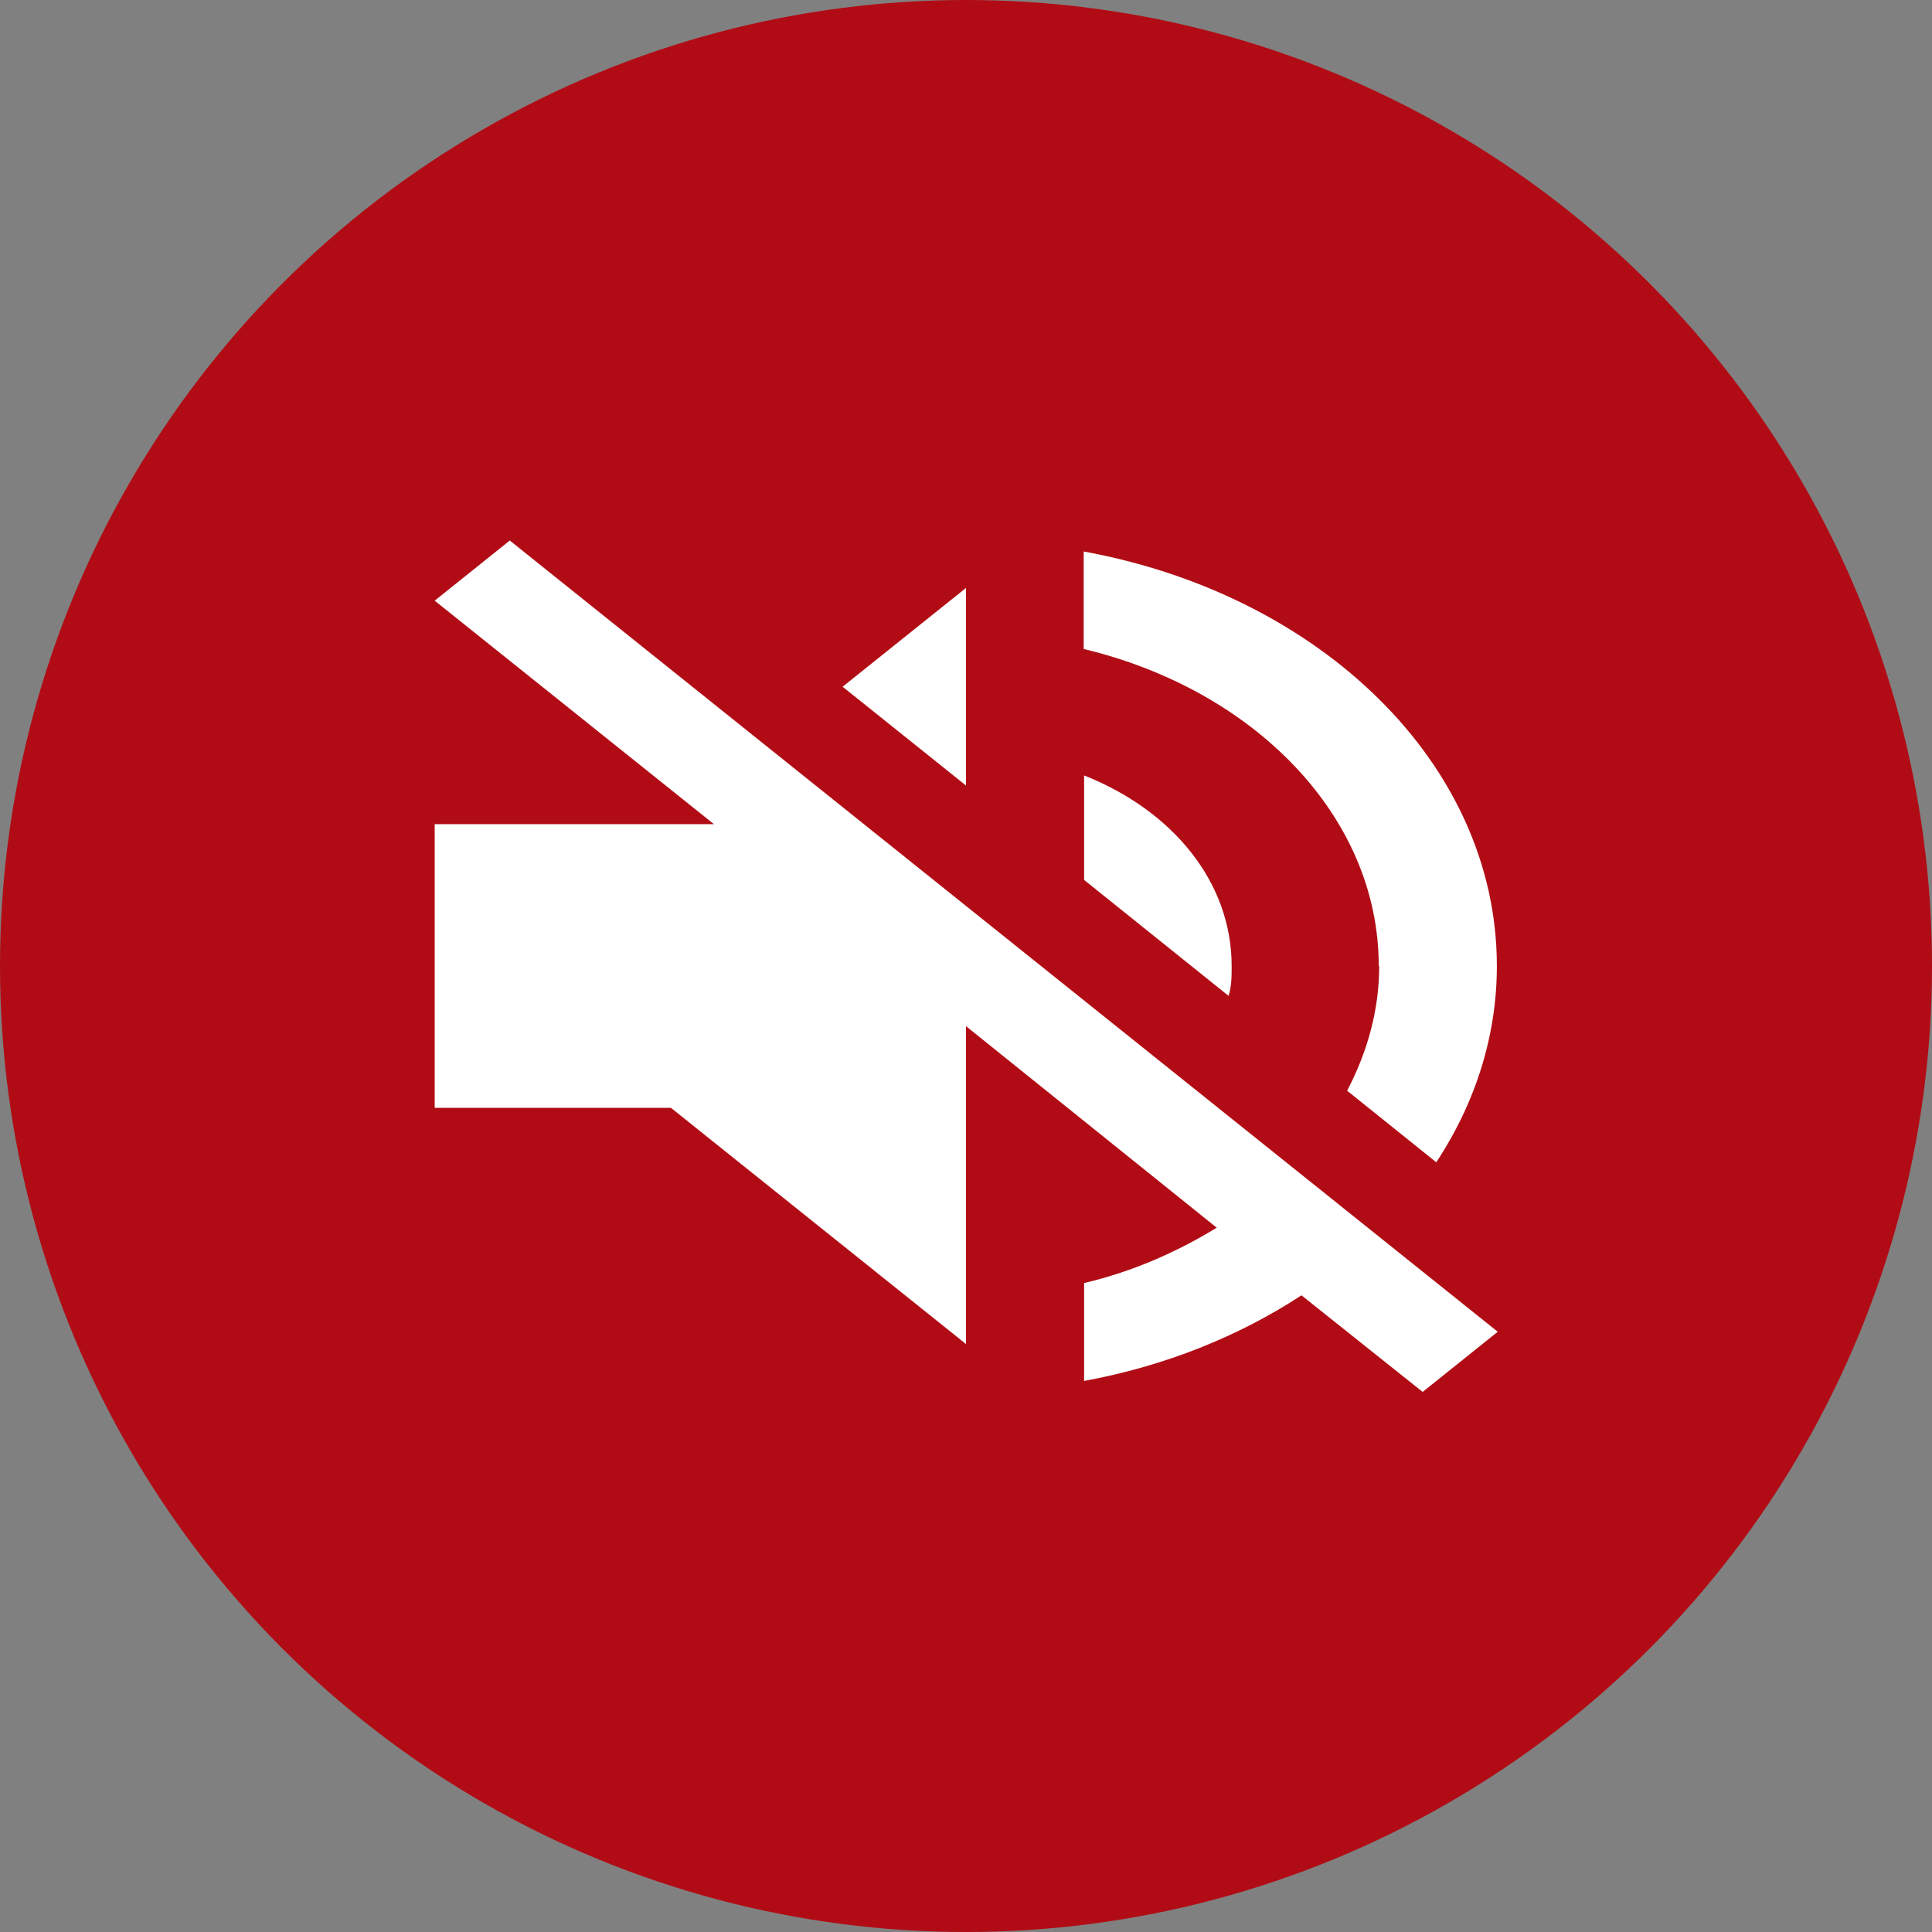
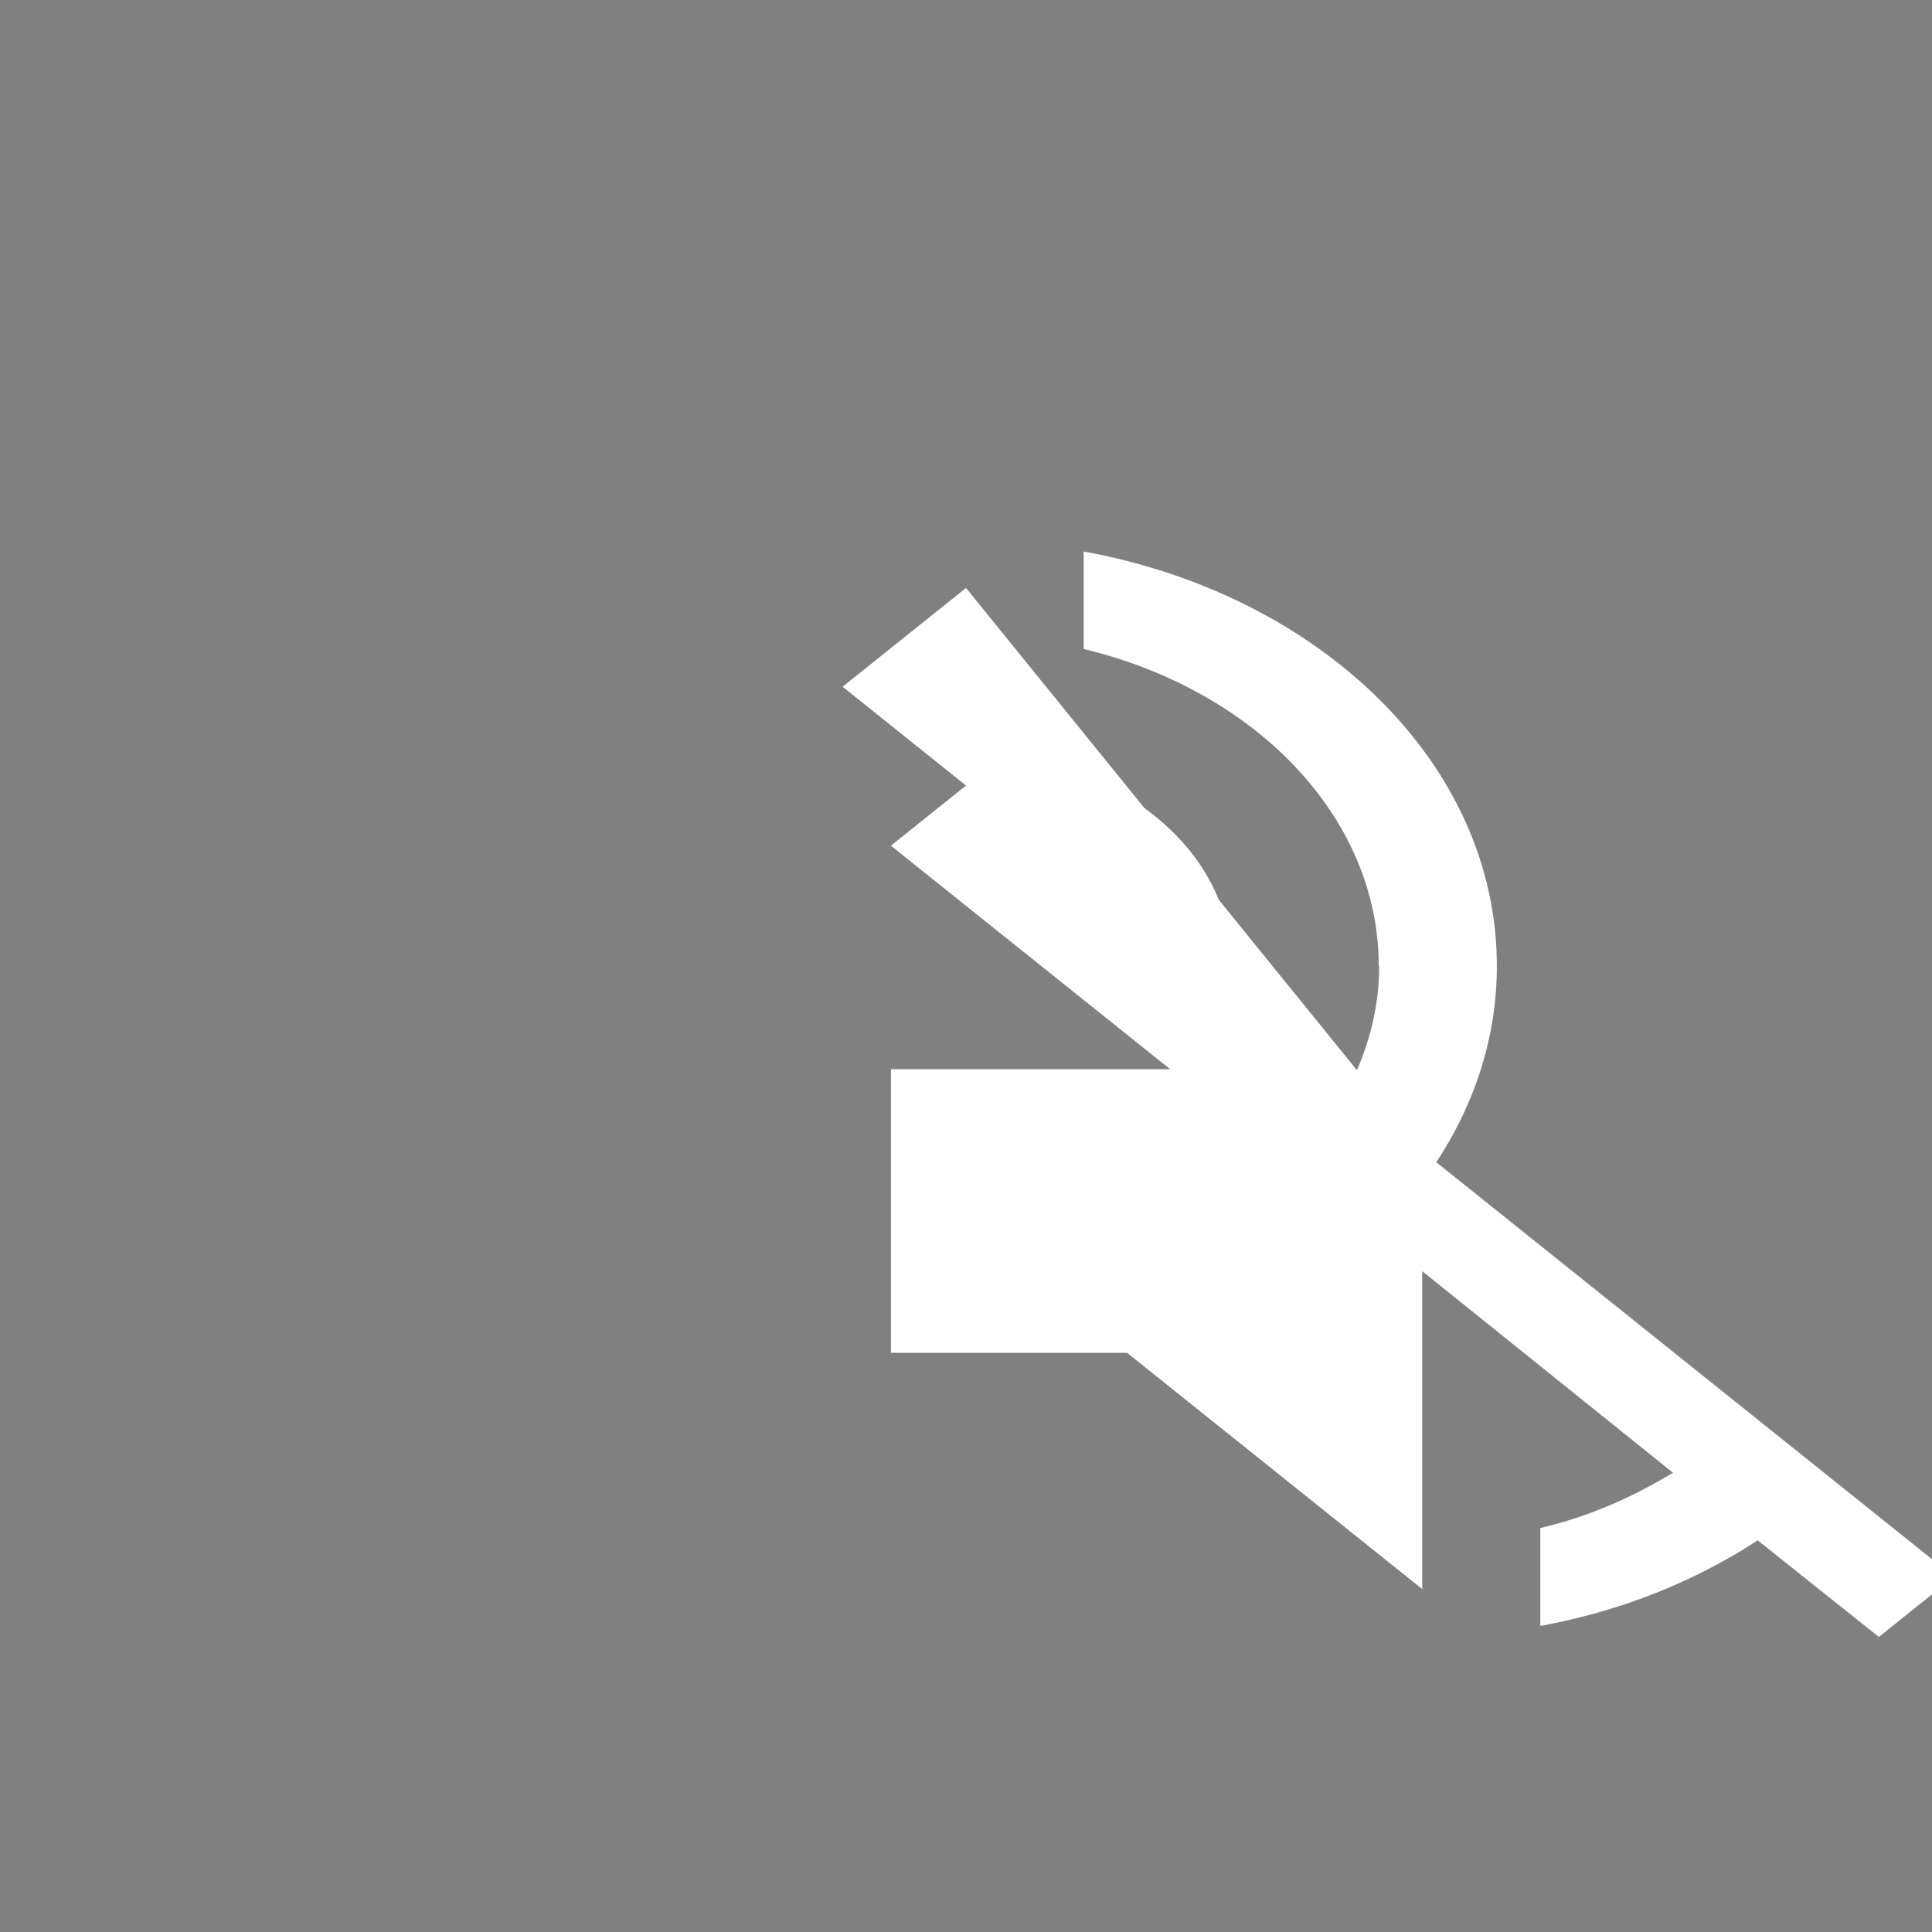
<svg xmlns="http://www.w3.org/2000/svg" id="Ebene_1" data-name="Ebene 1" viewBox="0 0 44 44">
  <rect x="0" y="0" width="44" height="44" fill="#808080" stroke="none" />
  <defs>
    <style>
      .cls-1 {
        fill: #fff;
      }

      .cls-2 {
        fill: none;
      }

      .cls-3 {
        fill: #b10c15;
      }

      .cls-4 {
        clip-path: url(#clippath);
      }
    </style>
    <clipPath id="clippath">
-       <rect class="cls-2" width="44" height="44" />
-     </clipPath>
+       </clipPath>
  </defs>
  <g class="cls-4">
-     <circle class="cls-3" cx="22" cy="22" r="22" />
-   </g>
-   <path class="cls-1" d="M22,13.39l-2.81,2.25,2.81,2.25M11.61,12.31l-1.71,1.37,6.36,5.09h-6.36v6.46h5.38l6.72,5.38v-7.24l5.71,4.59c-.9.55-1.91,1-3.02,1.26v2.23c1.85-.34,3.53-1.02,4.95-1.95l2.76,2.2,1.71-1.37-12.1-9.69M31.41,22c0,1.01-.27,1.96-.73,2.84l2.03,1.63c.91-1.38,1.38-2.91,1.38-4.47,0-4.61-4.03-8.46-9.41-9.44v2.22c3.88.93,6.72,3.81,6.72,7.22M28.05,22c0-1.91-1.34-3.54-3.36-4.34v2.38l3.29,2.64c.07-.22.07-.45.07-.68" />
+     </g>
+   <path class="cls-1" d="M22,13.39l-2.81,2.25,2.81,2.25l-1.71,1.37,6.36,5.09h-6.36v6.46h5.38l6.72,5.38v-7.24l5.71,4.59c-.9.55-1.91,1-3.02,1.26v2.23c1.85-.34,3.53-1.02,4.95-1.95l2.76,2.2,1.71-1.37-12.1-9.69M31.41,22c0,1.01-.27,1.96-.73,2.84l2.03,1.63c.91-1.38,1.38-2.91,1.38-4.47,0-4.61-4.03-8.46-9.41-9.44v2.22c3.88.93,6.72,3.81,6.72,7.22M28.05,22c0-1.91-1.34-3.54-3.36-4.34v2.38l3.29,2.64c.07-.22.07-.45.07-.68" />
</svg>